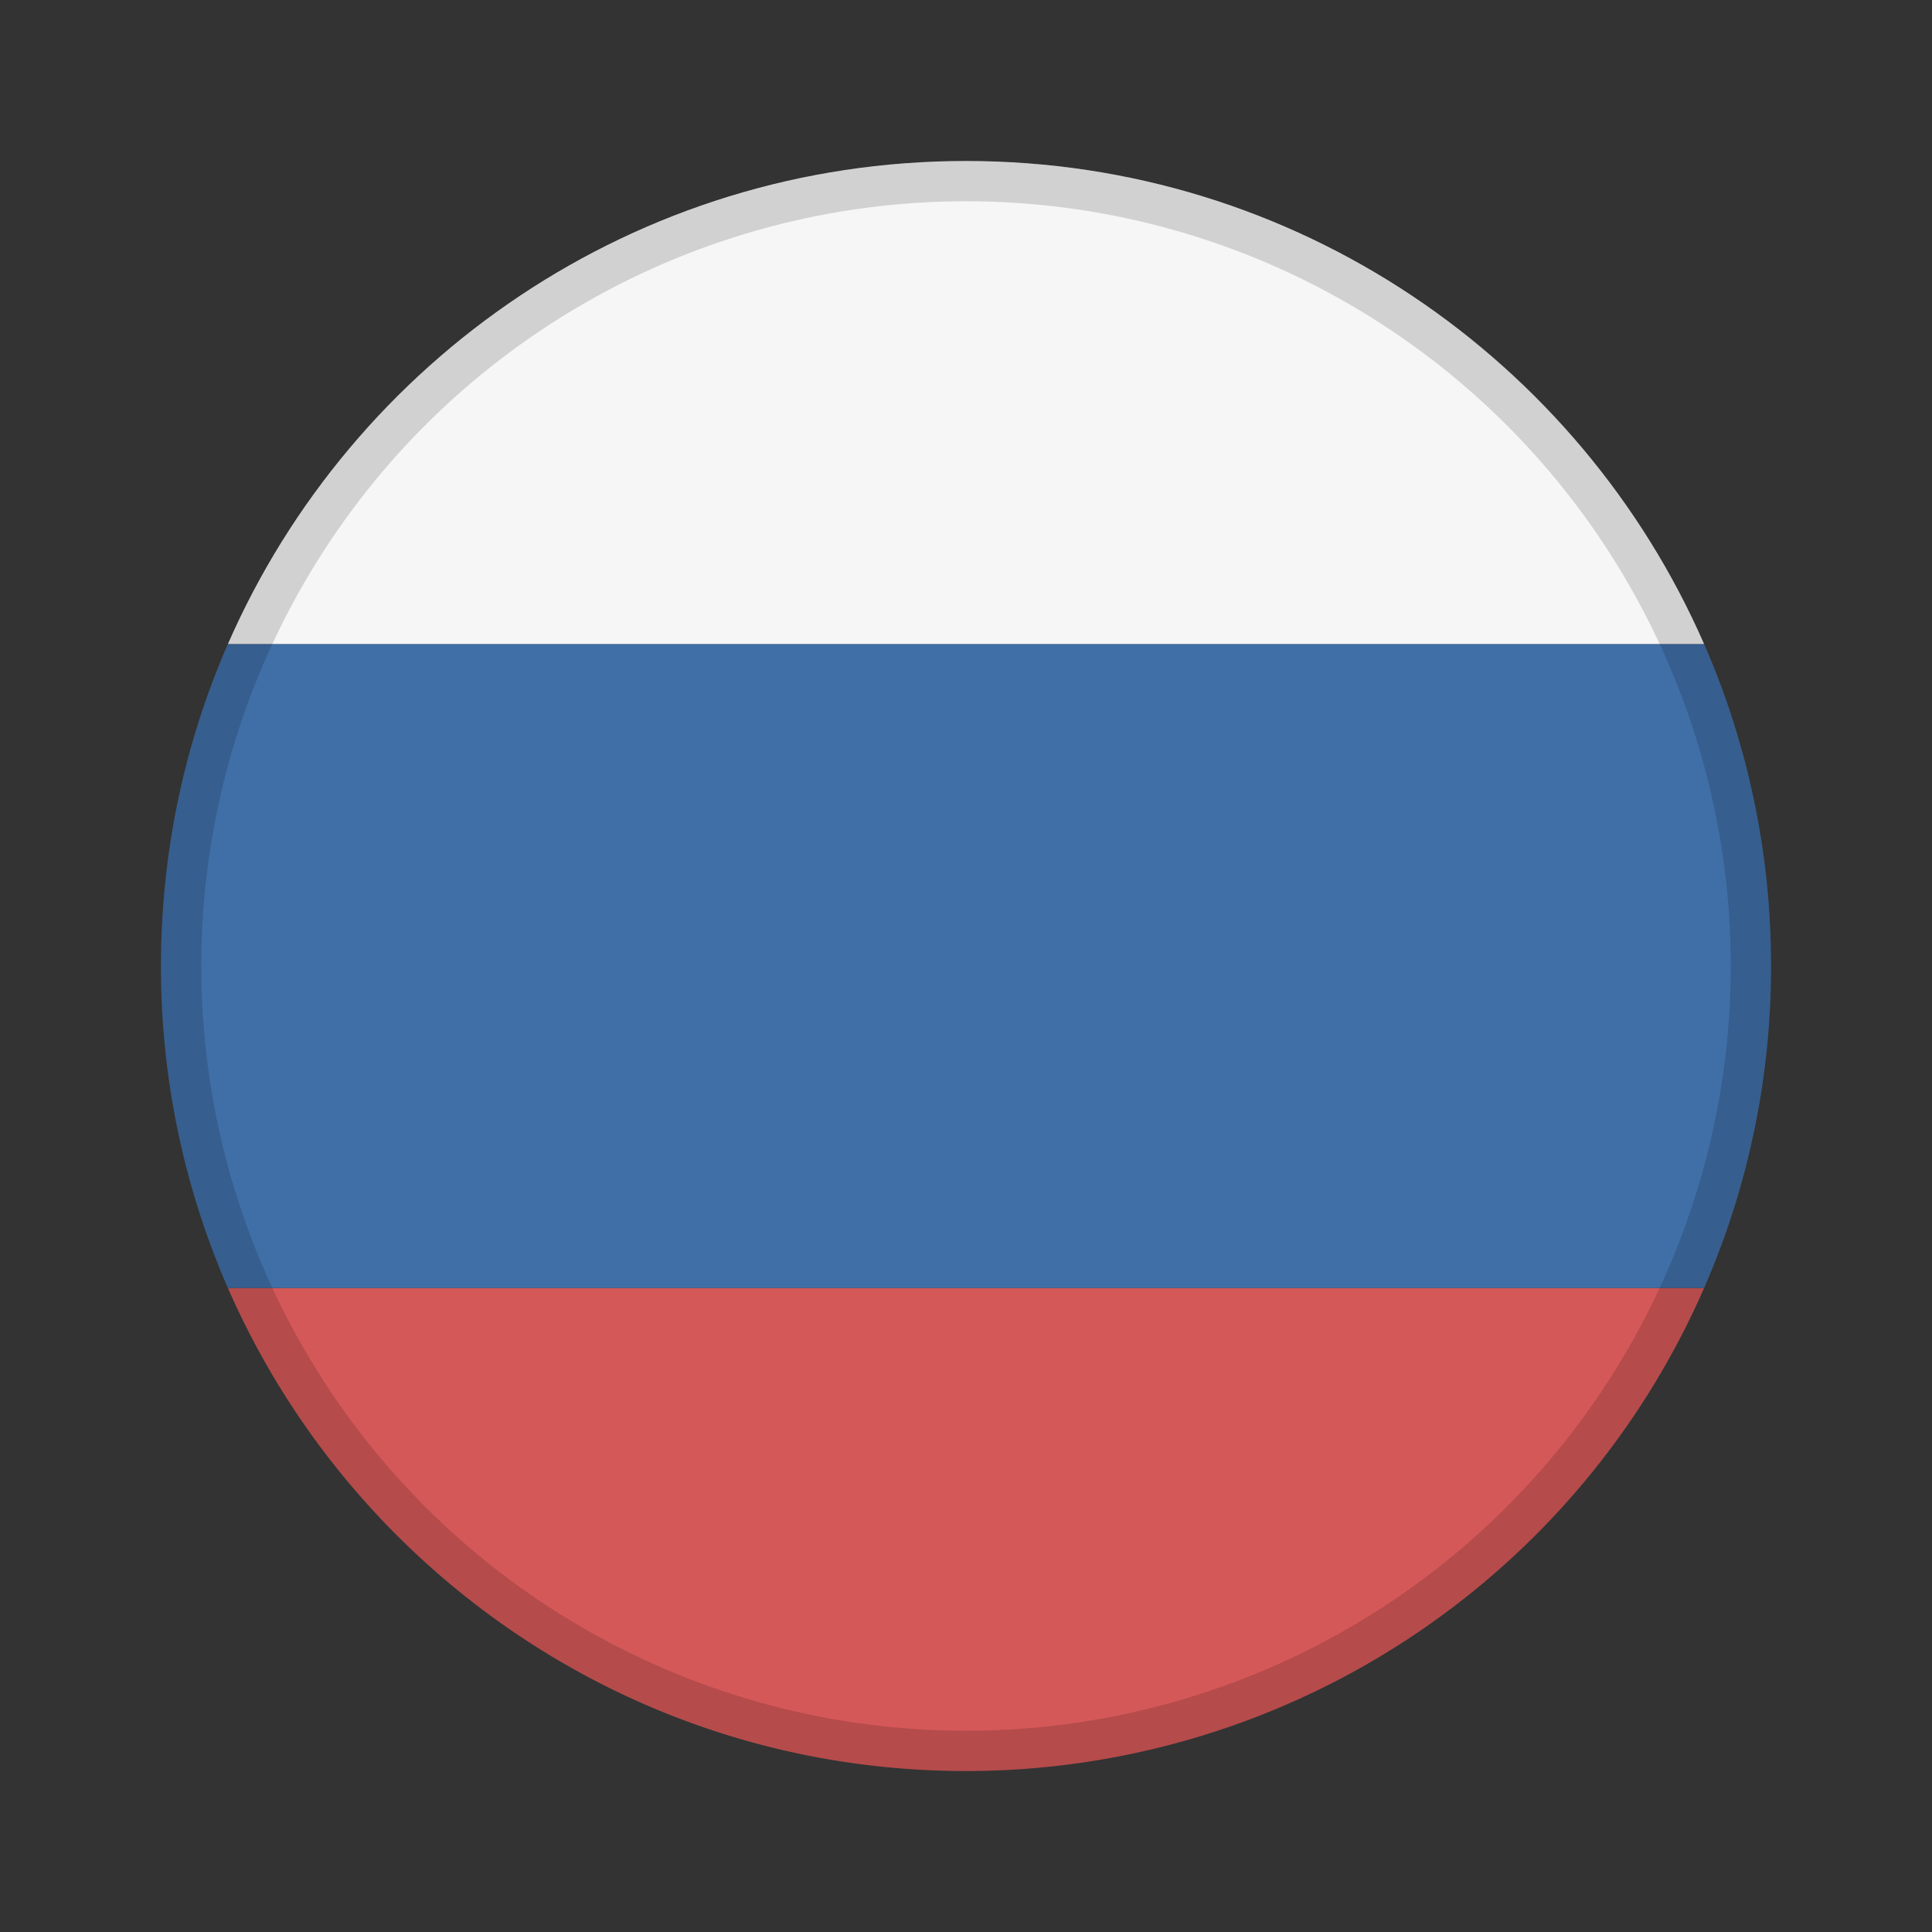
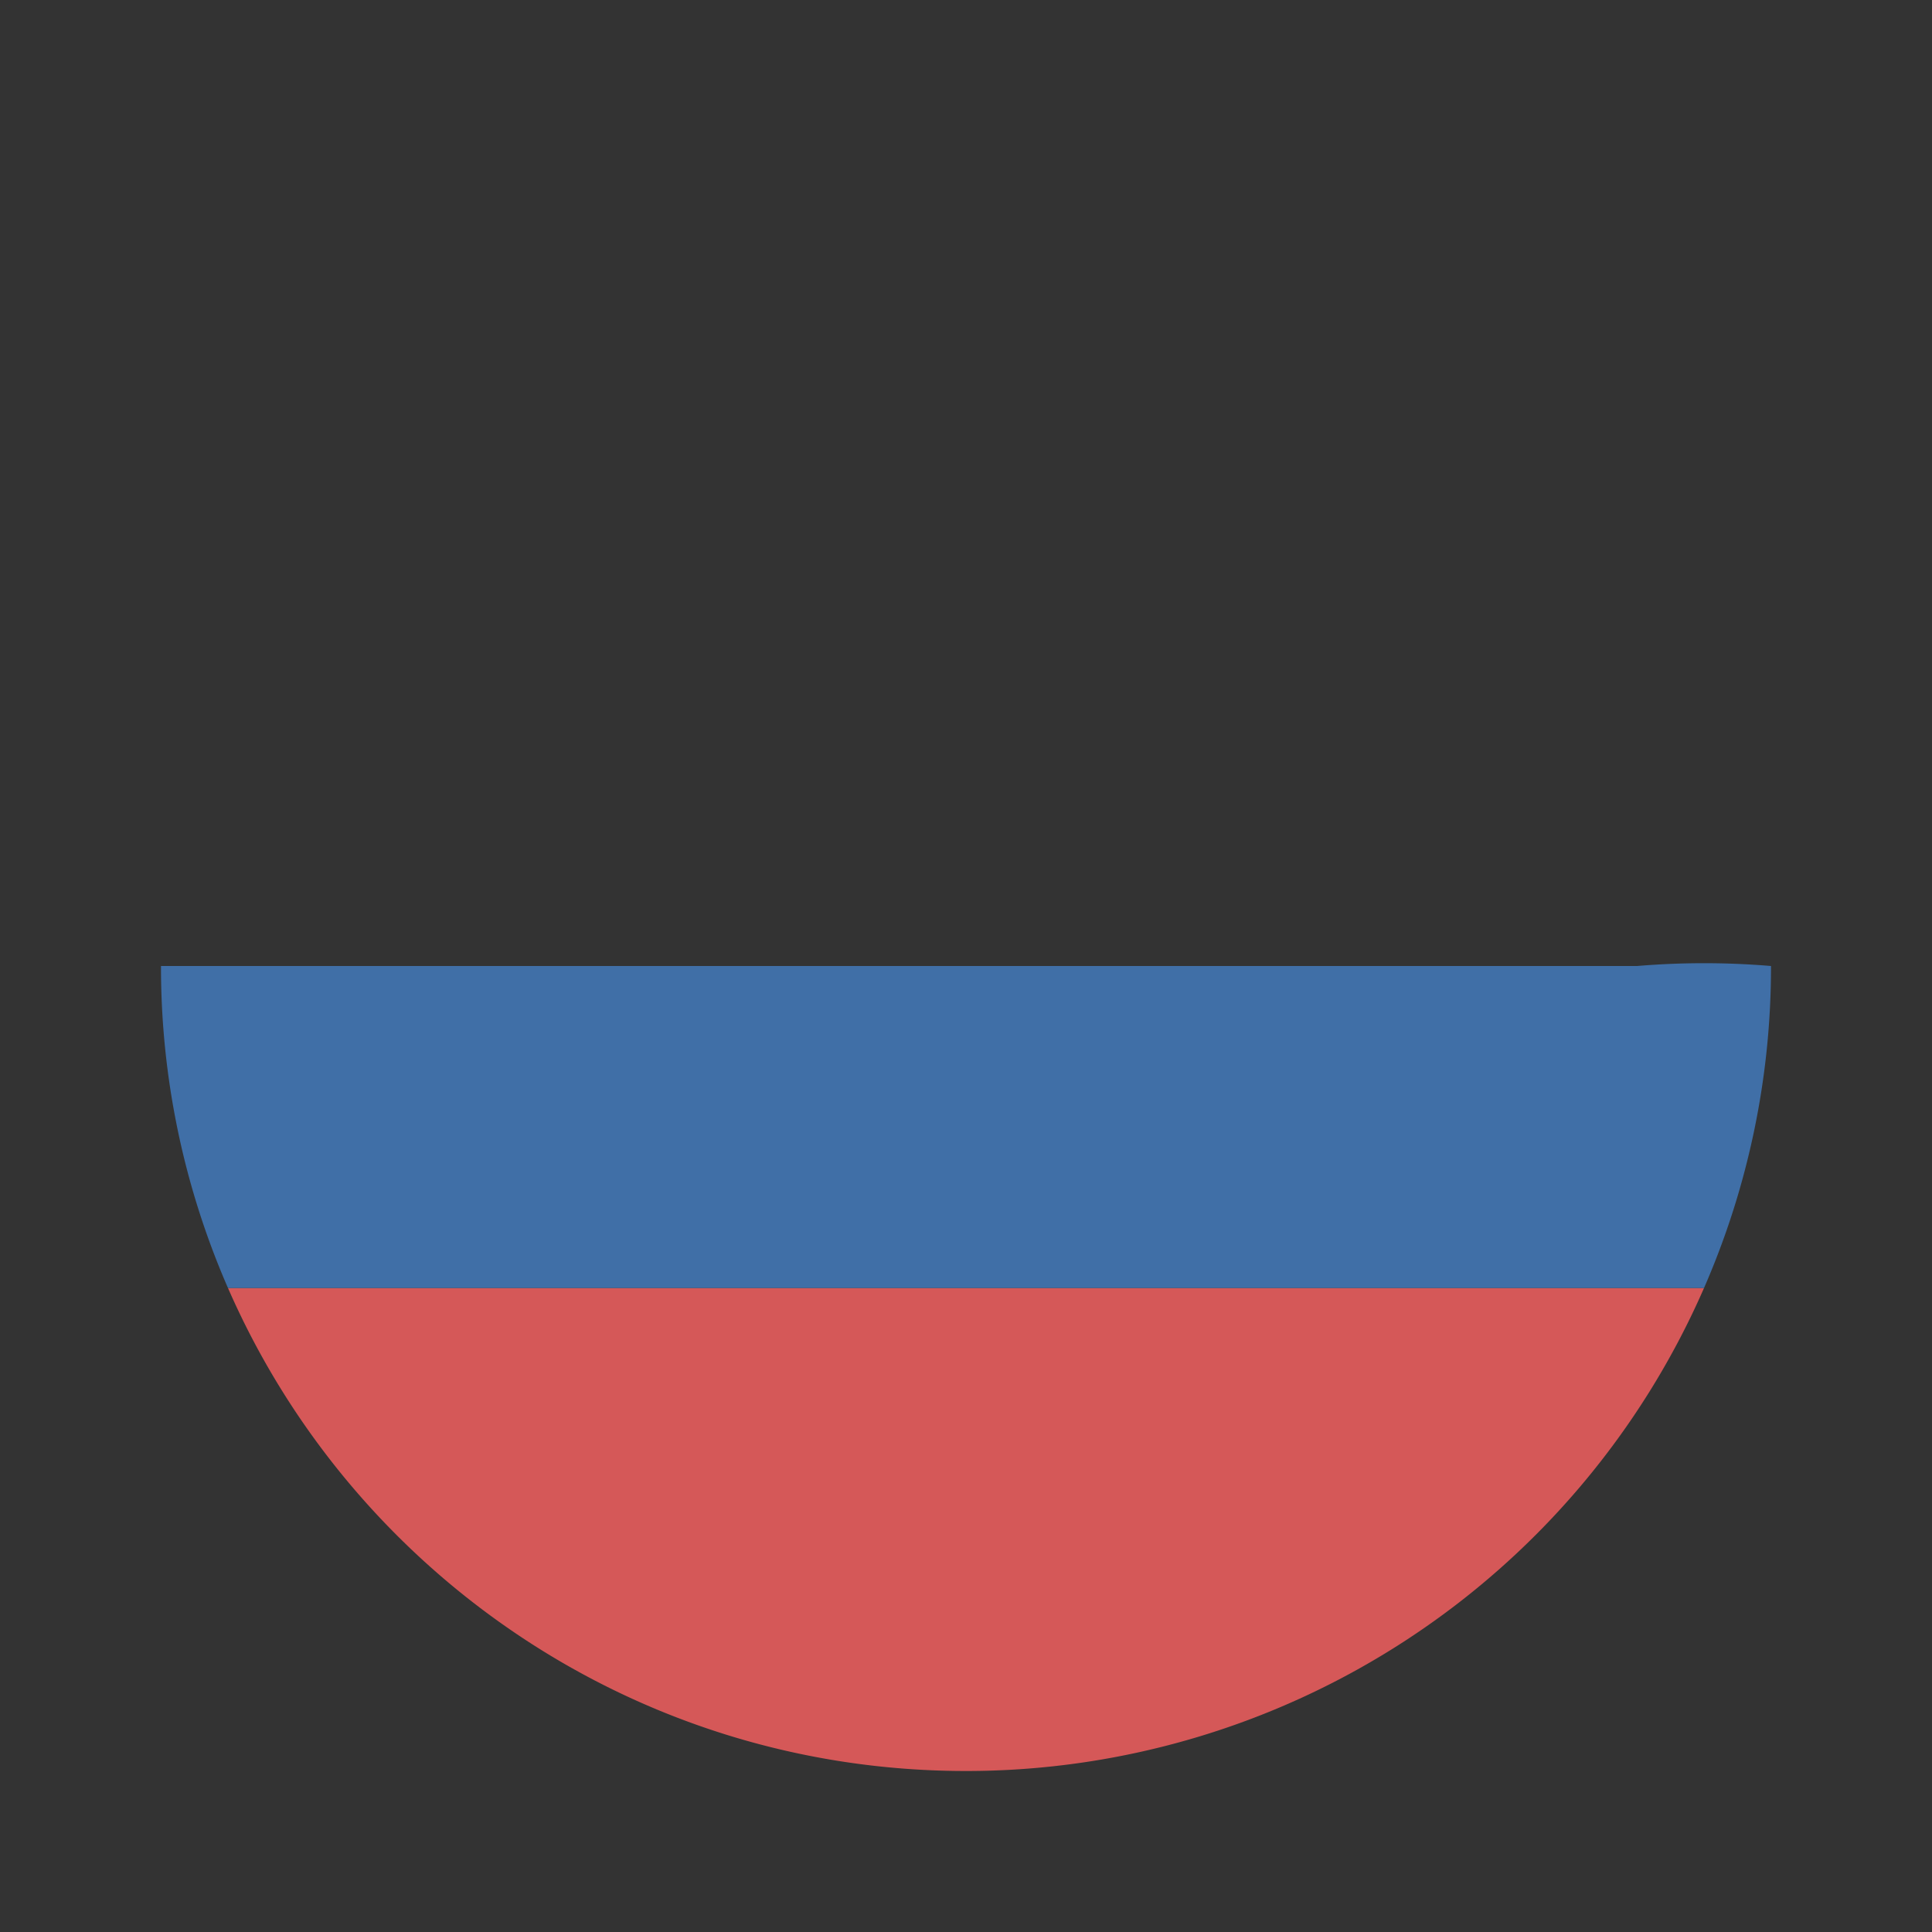
<svg xmlns="http://www.w3.org/2000/svg" xmlns:xlink="http://www.w3.org/1999/xlink" width="24" height="24" viewBox="0 0 24 24">
  <rect x="0" y="0" width="24" height="24" fill="#333333" stroke="none" />
  <defs>
-     <path id="a" d="M.832 14A9.966 9.966 0 0 1 0 10c0-1.422.297-2.775.832-4h18.336A9.966 9.966 0 0 1 20 10a9.966 9.966 0 0 1-.832 4H.832z" />
-     <path id="b" d="M.832 6C2.375 2.468 5.9 0 10 0c4.1 0 7.625 2.468 9.168 6H.832z" />
+     <path id="a" d="M.832 14A9.966 9.966 0 0 1 0 10h18.336A9.966 9.966 0 0 1 20 10a9.966 9.966 0 0 1-.832 4H.832z" />
  </defs>
  <g fill="none" fill-rule="evenodd">
    <g transform="translate(2 2)">
      <path fill="#D55858" d="M.832 14h18.336A10.002 10.002 0 0 1 10 20c-4.1 0-7.625-2.468-9.168-6z" />
      <use fill="#406FA7" xlink:href="#a" />
      <use fill="#F6F6F6" xlink:href="#b" />
    </g>
-     <circle cx="12" cy="12" r="9.75" stroke="#000" stroke-width=".5" opacity=".15" style="mix-blend-mode:multiply" />
  </g>
</svg>